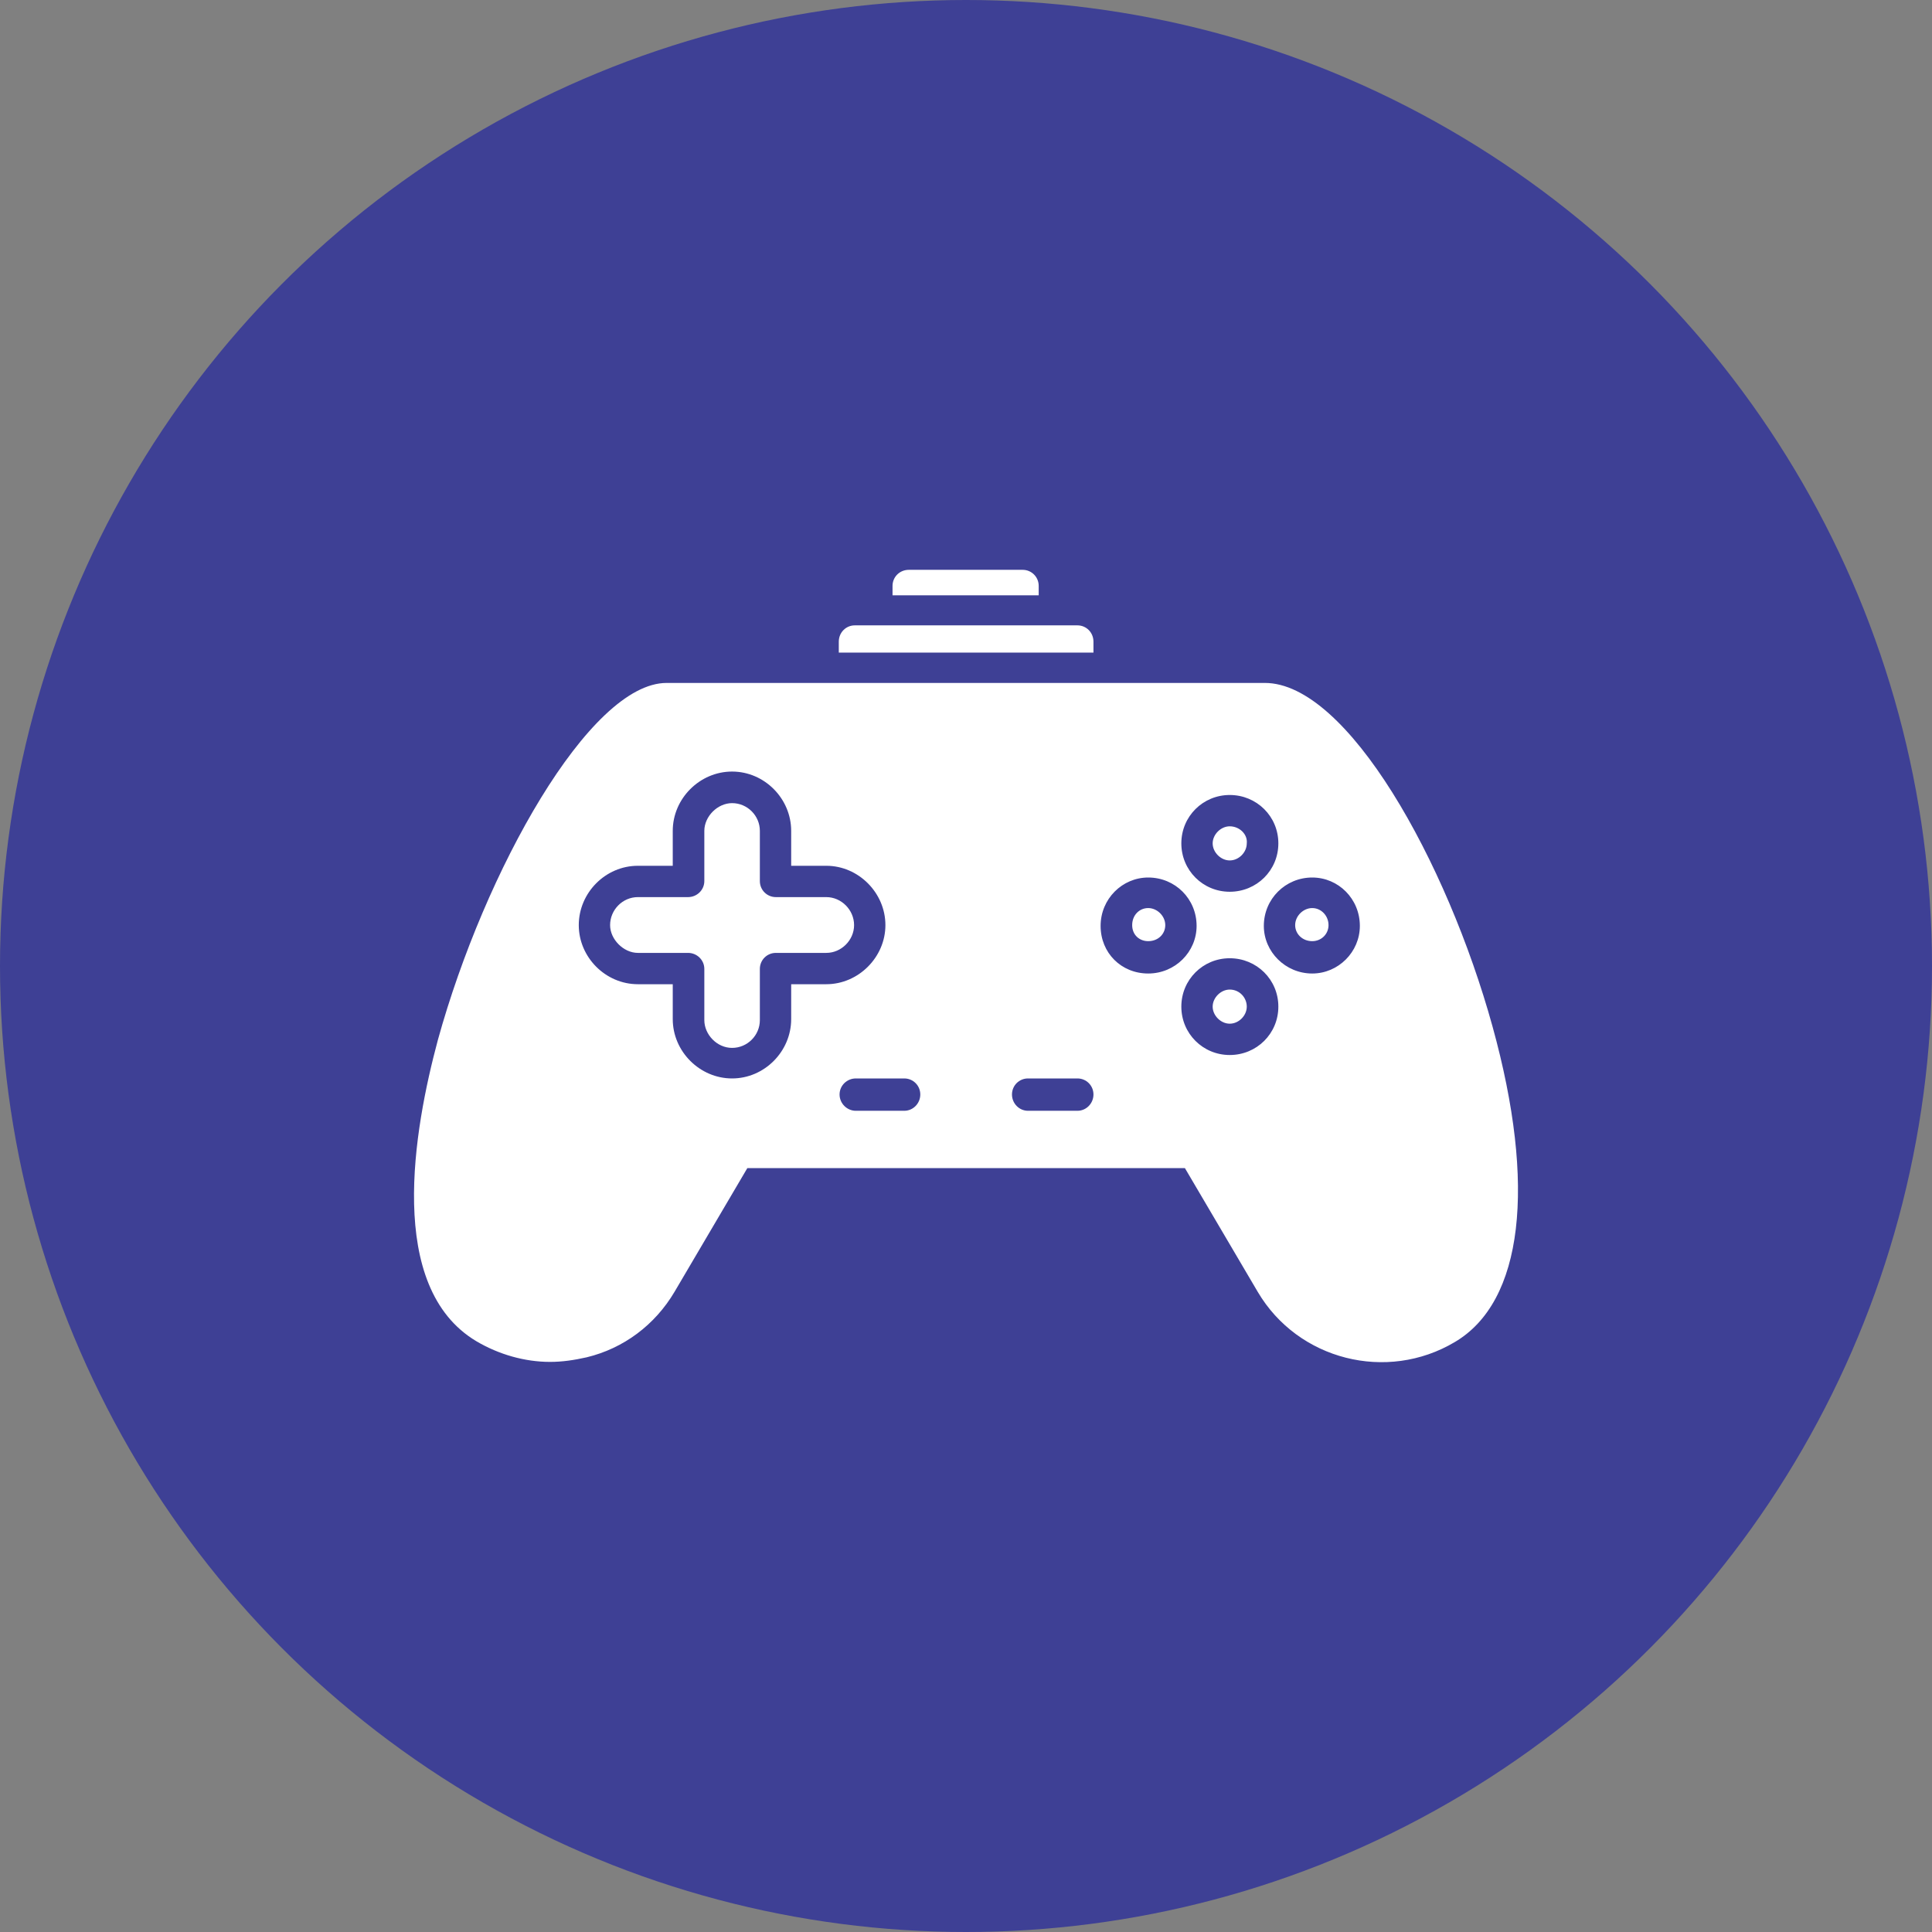
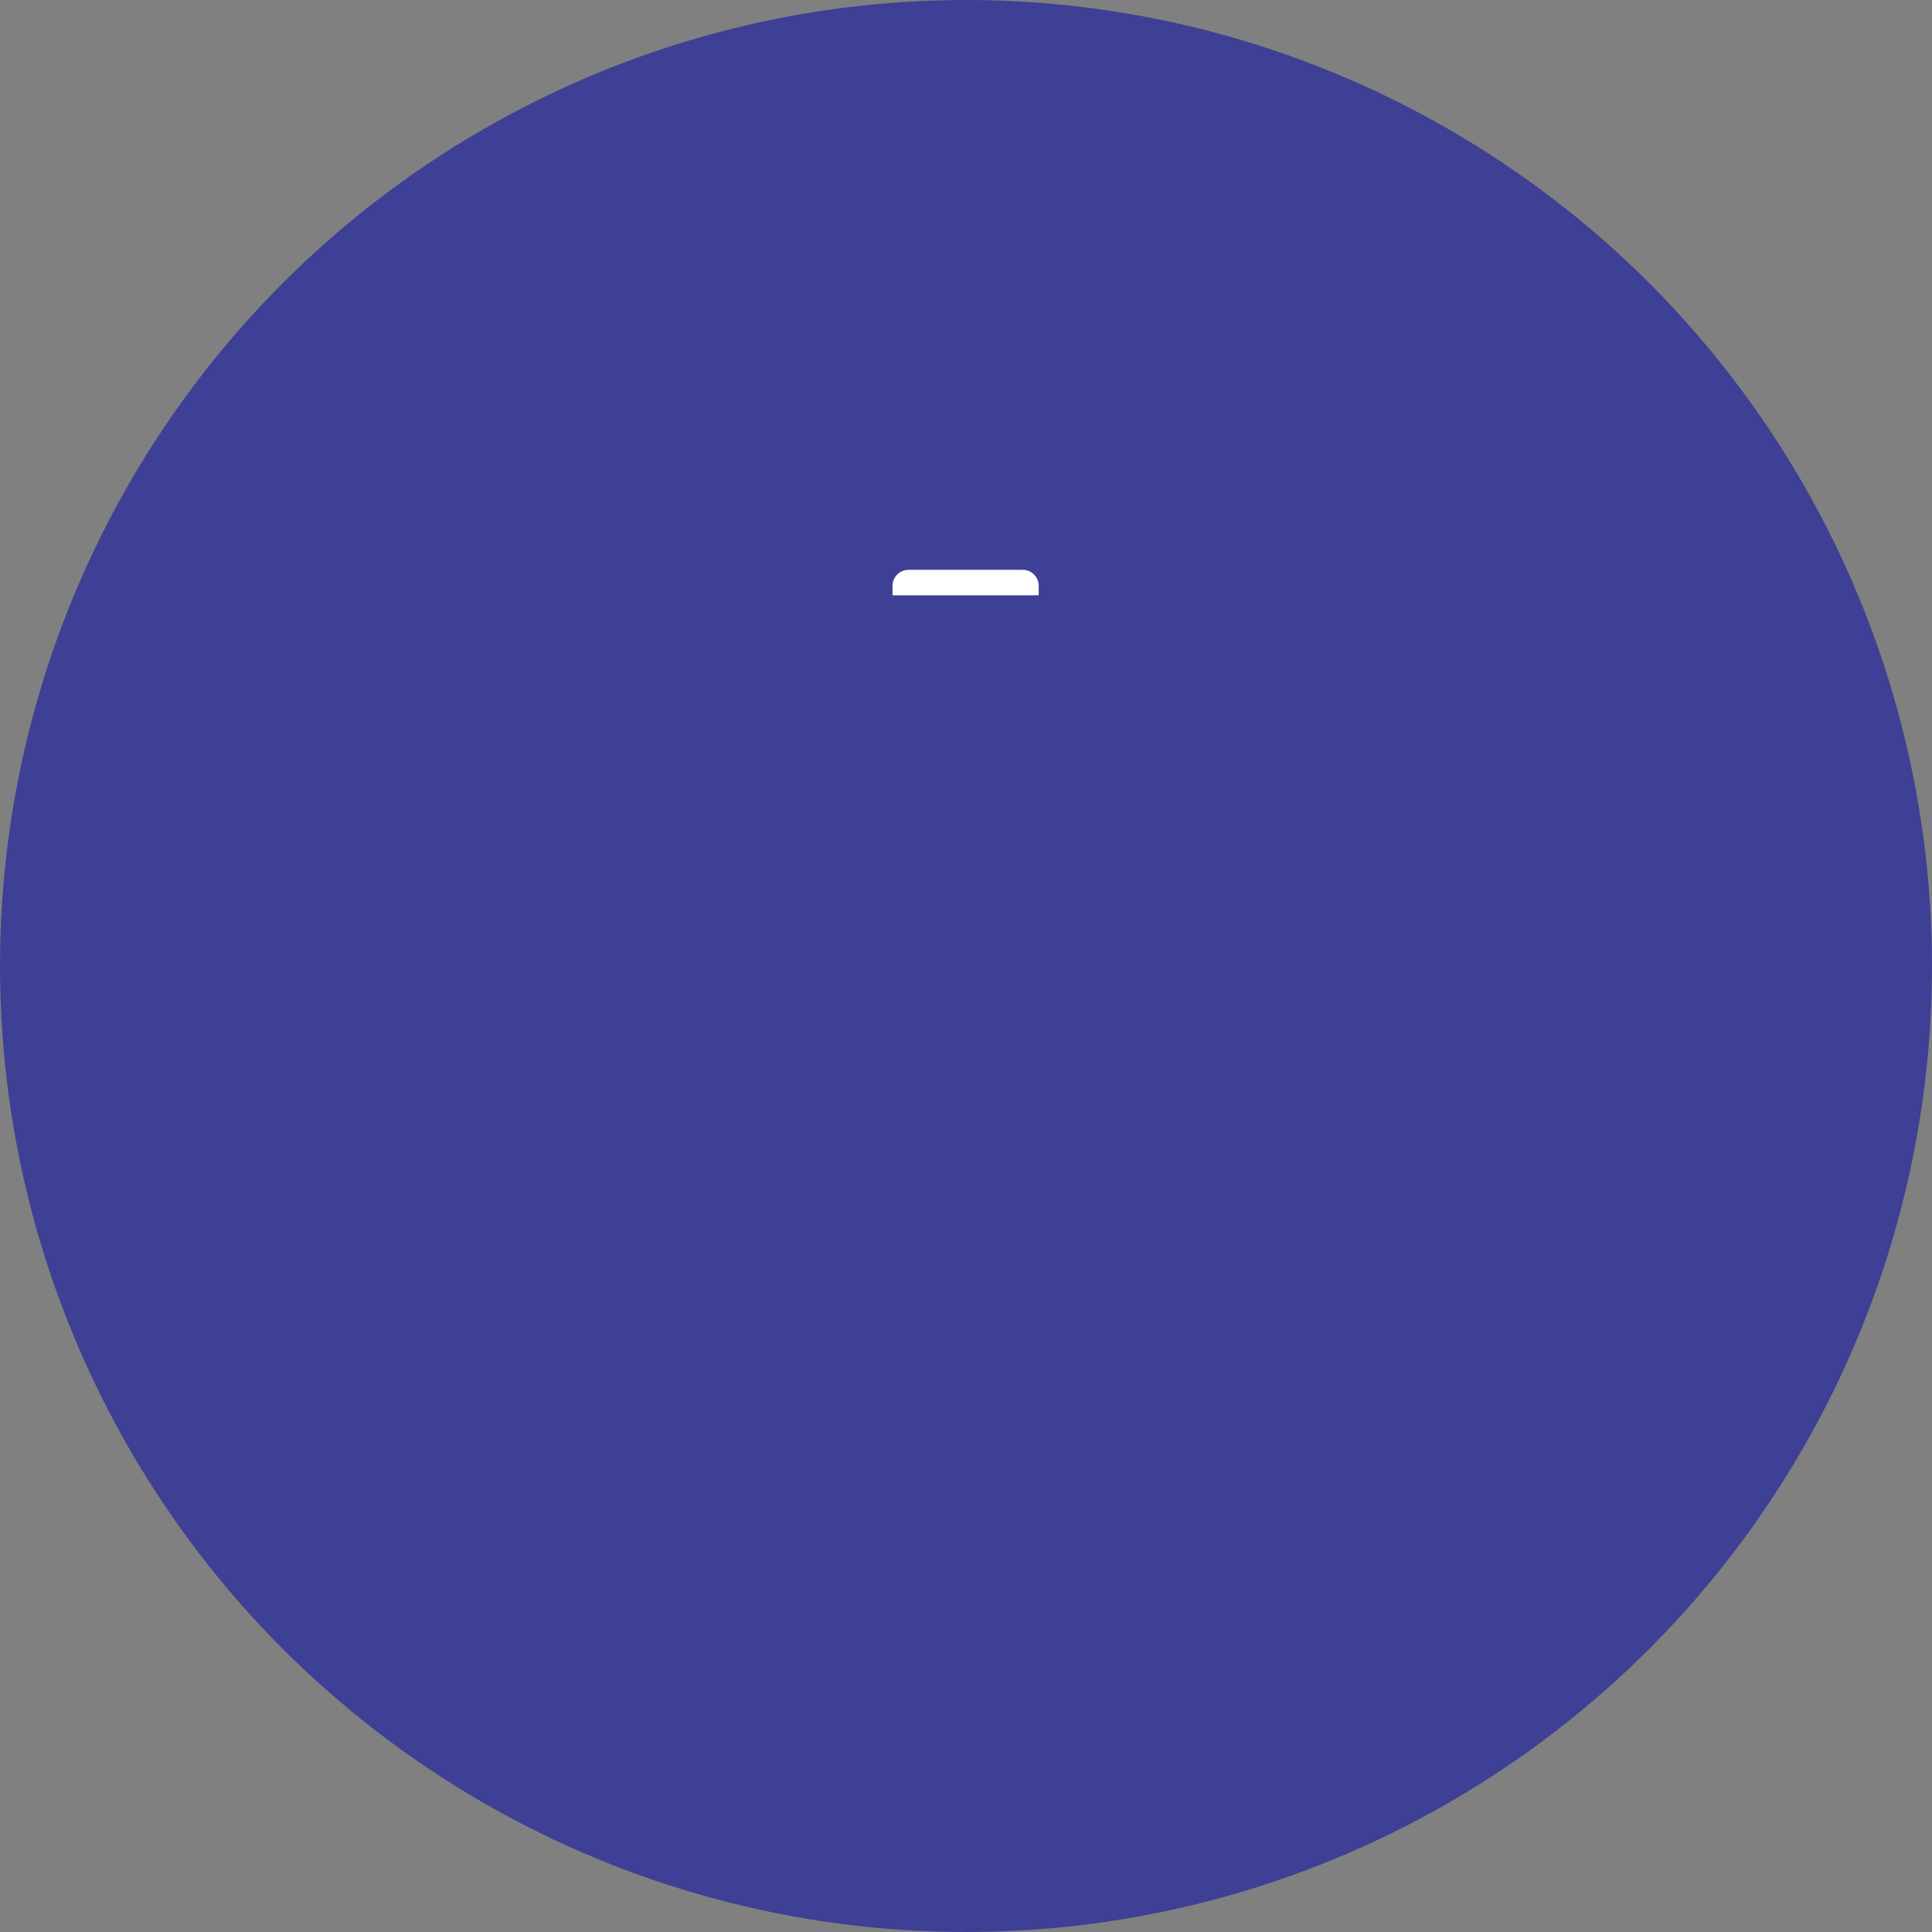
<svg xmlns="http://www.w3.org/2000/svg" width="70" height="70" viewBox="0 0 70 70" fill="none">
  <rect x="0" y="0" width="70" height="70" fill="#808080" stroke="none" />
  <circle cx="35" cy="35" r="35" fill="#3E4095" />
-   <path fill-rule="evenodd" clip-rule="evenodd" d="M19.927 49.344C19.014 49.344 18.073 49.076 17.261 48.596C13.976 46.64 14.991 40.929 15.867 37.672C17.556 31.563 21.358 24.744 24.154 24.744H45.828C48.818 24.744 52.426 31.212 54.077 37.192C55.674 42.968 55.185 47.166 52.712 48.624C50.248 50.091 47.028 49.279 45.57 46.806L42.931 42.322H27.078L24.439 46.806C23.729 48.006 22.594 48.855 21.256 49.178C20.804 49.279 20.38 49.344 19.927 49.344ZM26.525 39.074C25.353 39.074 24.375 38.096 24.375 36.924V35.66H23.111C21.939 35.66 20.97 34.682 20.97 33.519C20.97 32.347 21.939 31.369 23.111 31.369H24.375V30.105C24.375 28.933 25.353 27.955 26.525 27.955C27.697 27.955 28.666 28.933 28.666 30.105V31.369H29.939C31.102 31.369 32.08 32.347 32.08 33.519C32.08 34.682 31.102 35.66 29.939 35.66H28.666V36.924C28.666 38.096 27.697 39.074 26.525 39.074ZM23.111 32.504C22.557 32.504 22.105 32.966 22.105 33.519C22.105 34.036 22.594 34.525 23.111 34.525H24.929C25.252 34.525 25.519 34.783 25.519 35.106V36.961C25.519 37.478 25.971 37.967 26.525 37.967C27.078 37.967 27.531 37.515 27.531 36.961V35.106C27.531 34.783 27.789 34.525 28.112 34.525H29.939C30.483 34.525 30.945 34.064 30.945 33.519C30.945 32.966 30.483 32.504 29.939 32.504H28.112C27.789 32.504 27.531 32.246 27.531 31.923V30.105C27.531 29.552 27.078 29.099 26.525 29.099C25.999 29.099 25.519 29.579 25.519 30.105V31.923C25.519 32.246 25.252 32.504 24.929 32.504H23.111ZM44.555 32.31C43.586 32.31 42.802 31.535 42.802 30.557C42.802 29.579 43.586 28.804 44.555 28.804C45.533 28.804 46.317 29.579 46.317 30.557C46.317 31.535 45.533 32.31 44.555 32.31ZM44.555 29.939C44.232 29.939 43.937 30.234 43.937 30.557C43.937 30.88 44.232 31.175 44.555 31.175C44.887 31.175 45.173 30.88 45.173 30.557C45.21 30.234 44.915 29.939 44.555 29.939ZM44.555 38.225C43.586 38.225 42.802 37.45 42.802 36.472C42.802 35.494 43.586 34.719 44.555 34.719C45.533 34.719 46.317 35.494 46.317 36.472C46.317 37.45 45.533 38.225 44.555 38.225ZM44.555 35.854C44.232 35.854 43.937 36.149 43.937 36.472C43.937 36.795 44.232 37.09 44.555 37.09C44.887 37.09 45.173 36.795 45.173 36.472C45.173 36.149 44.915 35.854 44.555 35.854ZM47.544 35.272C46.576 35.272 45.791 34.488 45.791 33.547C45.791 32.569 46.576 31.794 47.544 31.794C48.495 31.794 49.27 32.569 49.27 33.547C49.27 34.488 48.495 35.272 47.544 35.272ZM47.544 32.901C47.221 32.901 46.926 33.187 46.926 33.519C46.926 33.842 47.194 34.1 47.544 34.1C47.877 34.1 48.135 33.842 48.135 33.519C48.135 33.187 47.877 32.901 47.544 32.901ZM41.602 35.272C40.624 35.272 39.877 34.525 39.877 33.547C39.877 32.569 40.661 31.794 41.602 31.794C42.58 31.794 43.355 32.569 43.355 33.547C43.355 34.488 42.58 35.272 41.602 35.272ZM41.602 32.901C41.279 32.901 41.021 33.159 41.021 33.519C41.021 33.87 41.279 34.1 41.602 34.1C41.962 34.1 42.22 33.842 42.22 33.519C42.22 33.187 41.925 32.901 41.602 32.901ZM32.763 40.246H31.009C30.686 40.246 30.419 39.978 30.419 39.655C30.419 39.332 30.686 39.074 31.009 39.074H32.763C33.085 39.074 33.344 39.332 33.344 39.655C33.344 39.978 33.085 40.246 32.763 40.246ZM39.037 40.246H37.247C36.924 40.246 36.666 39.978 36.666 39.655C36.666 39.332 36.924 39.074 37.247 39.074H39.037C39.36 39.074 39.618 39.332 39.618 39.655C39.618 39.978 39.36 40.246 39.037 40.246Z" fill="white" />
-   <path fill-rule="evenodd" clip-rule="evenodd" d="M30.391 23.645V23.249C30.391 22.917 30.649 22.658 30.972 22.658H39.037C39.36 22.658 39.618 22.917 39.618 23.249V23.645H30.391Z" fill="white" />
  <path fill-rule="evenodd" clip-rule="evenodd" d="M32.338 21.569V21.228C32.338 20.905 32.596 20.646 32.928 20.646H37.053C37.376 20.646 37.634 20.905 37.634 21.228V21.569H32.338Z" fill="white" />
</svg>